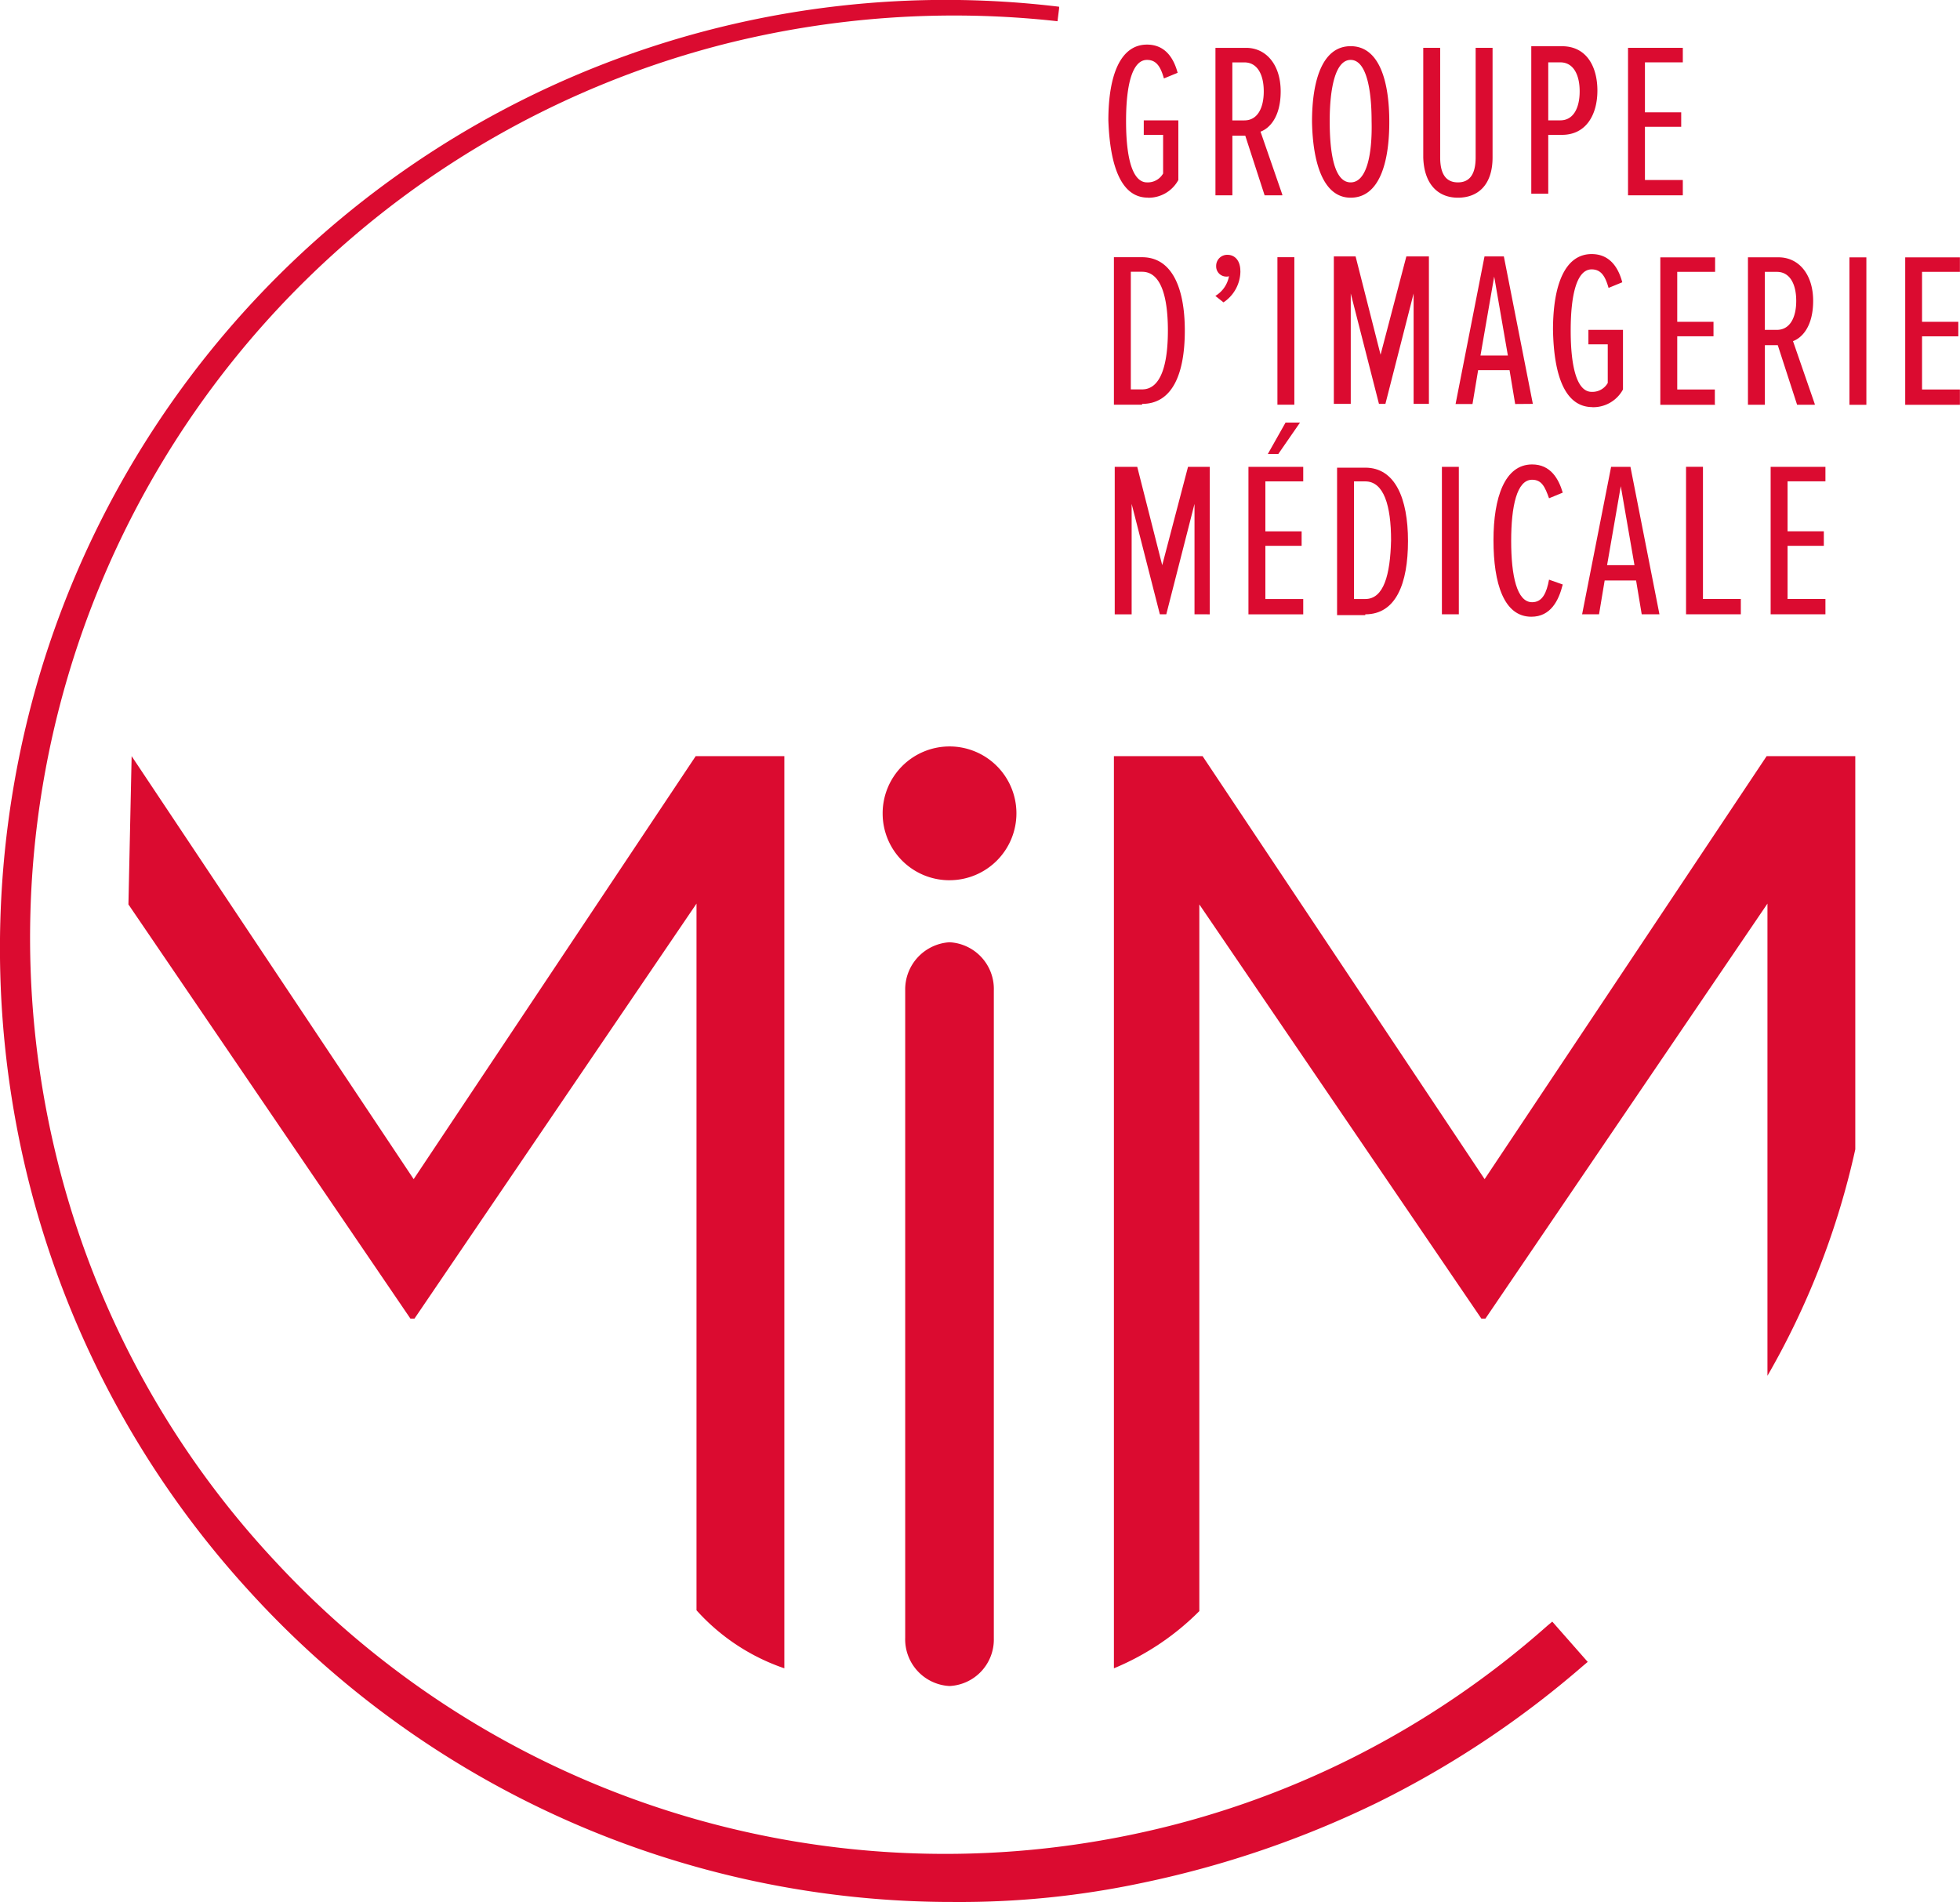
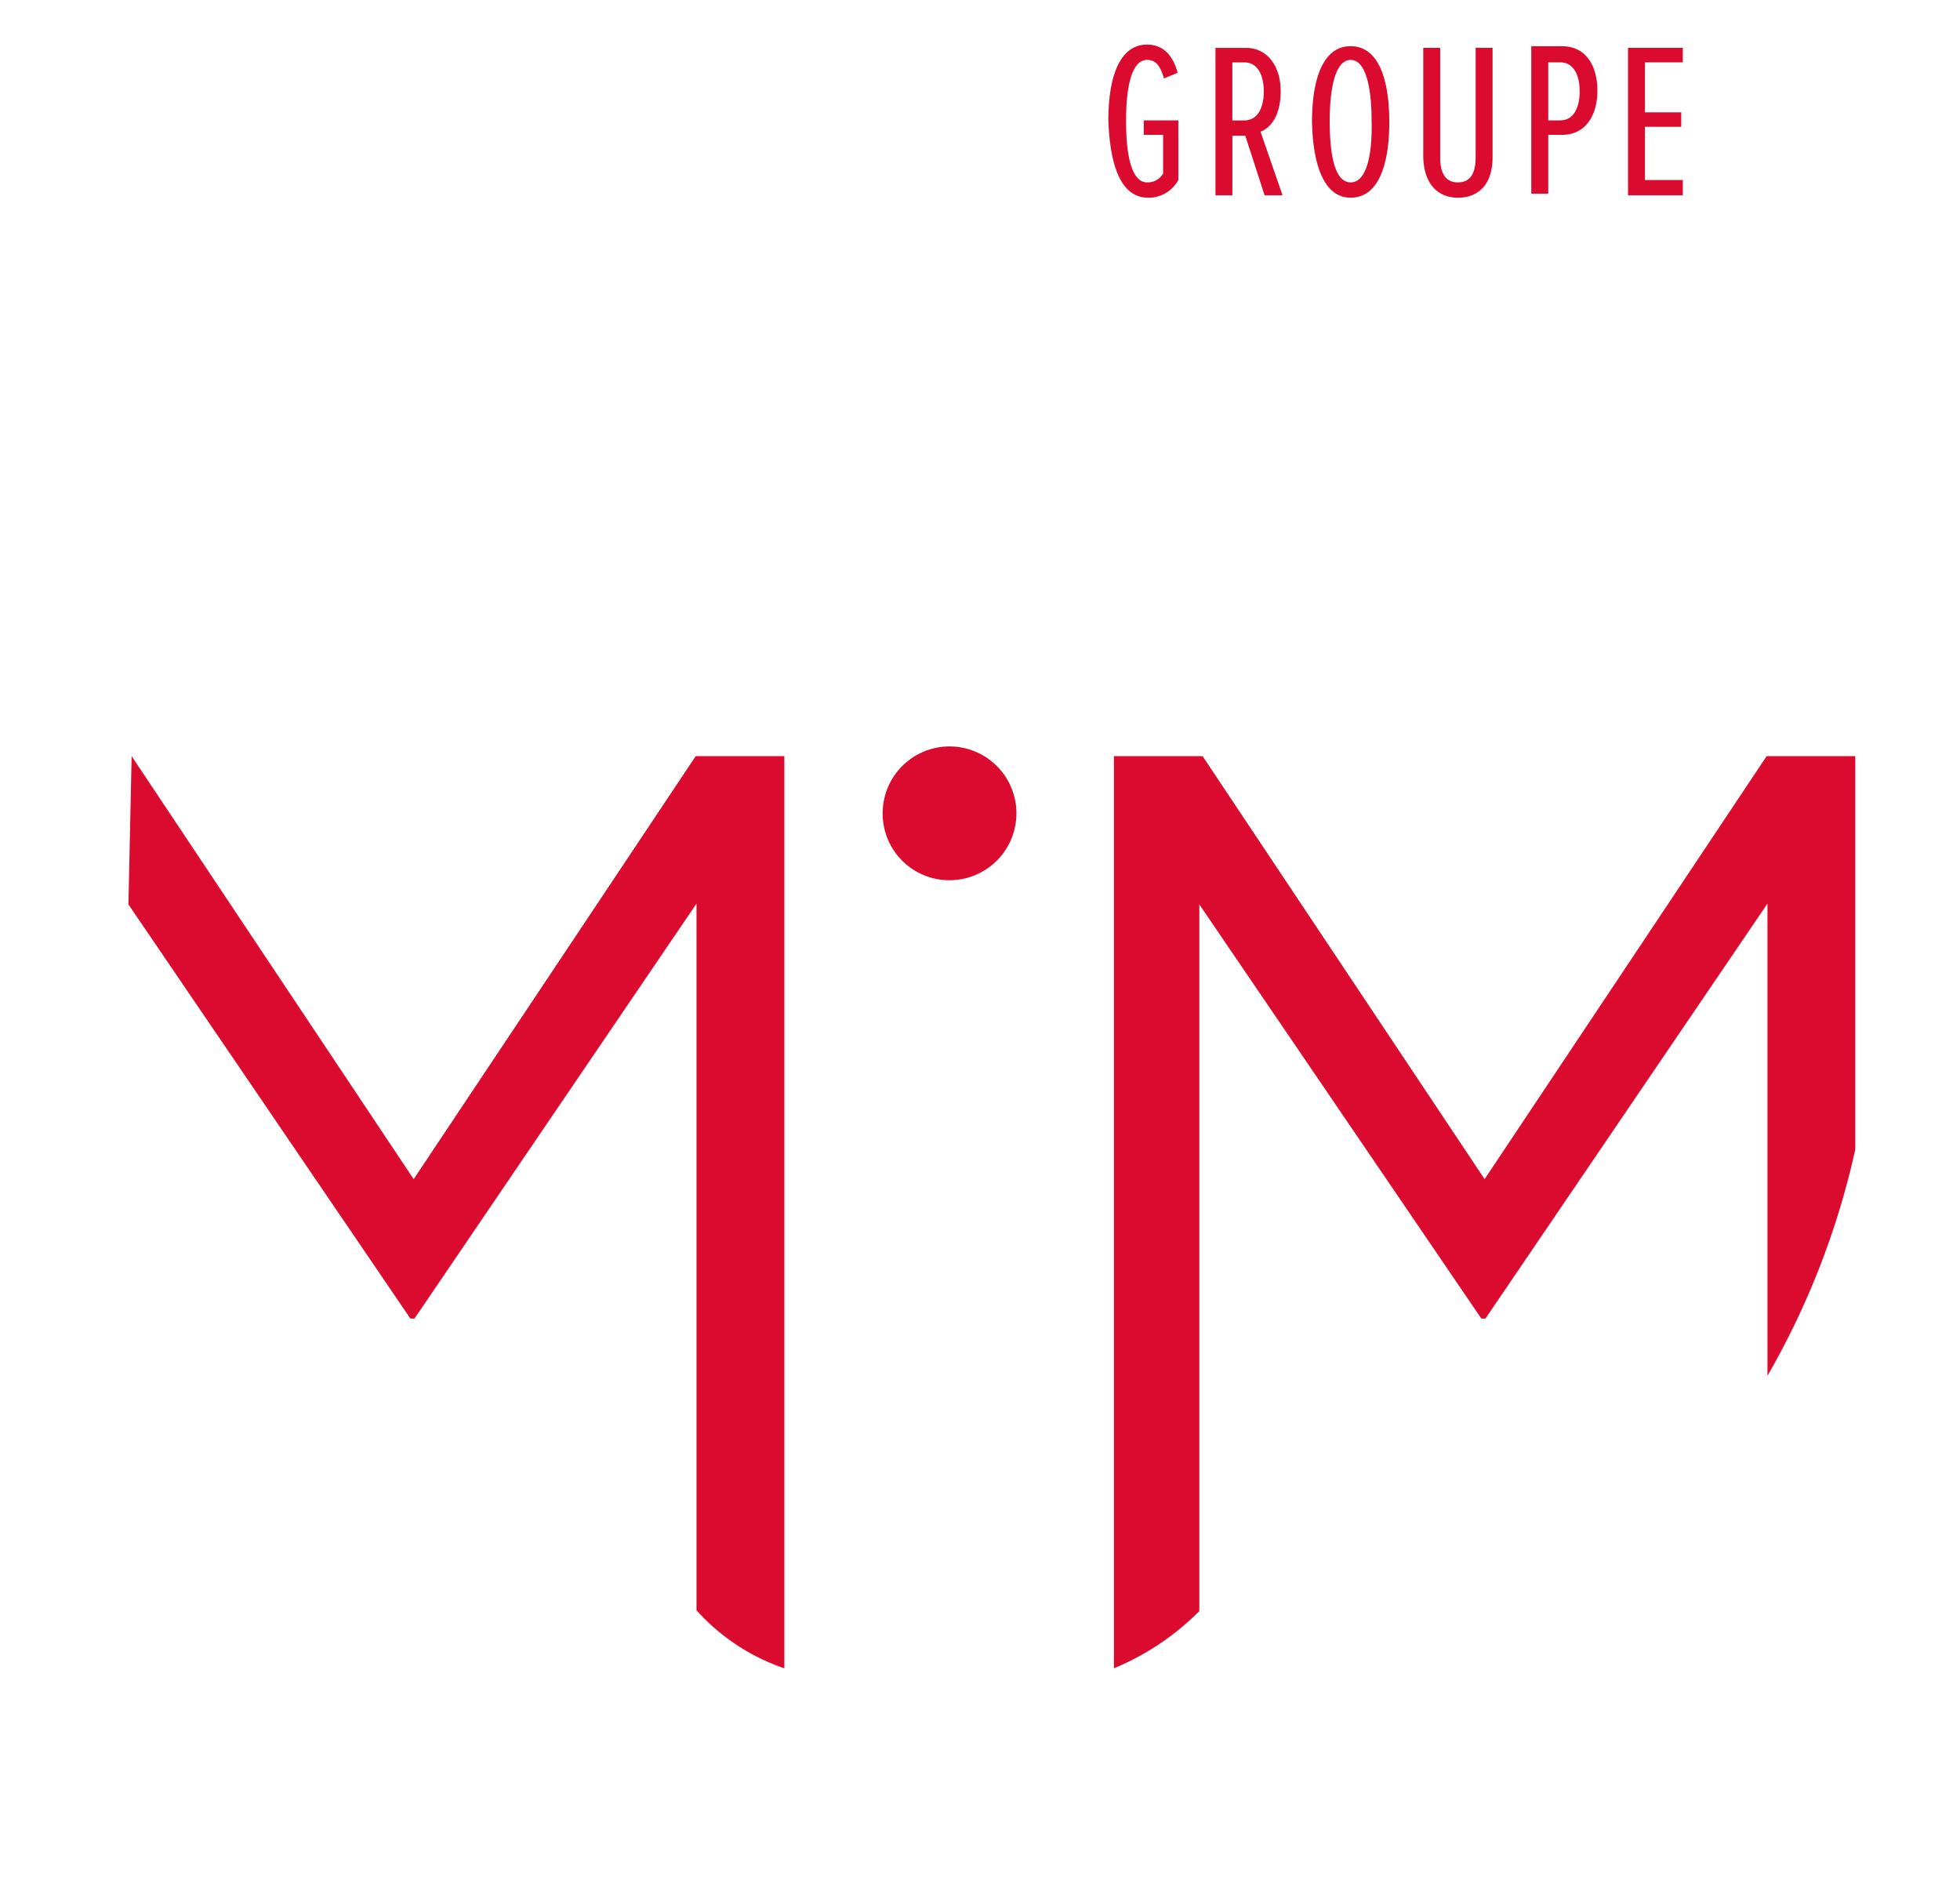
<svg xmlns="http://www.w3.org/2000/svg" xmlns:ns1="http://sodipodi.sourceforge.net/DTD/sodipodi-0.dtd" xmlns:ns2="http://www.inkscape.org/namespaces/inkscape" width="96.378" height="93.525" viewBox="0 0 96.378 93.525" version="1.1" id="svg30" ns1:docname="logo_mim.svg" ns2:version="0.92.4 (5da689c313, 2019-01-14)">
  <ns1:namedview pagecolor="#ffffff" bordercolor="#666666" borderopacity="1" objecttolerance="10" gridtolerance="10" guidetolerance="10" ns2:pageopacity="0" ns2:pageshadow="2" ns2:window-width="781" ns2:window-height="480" id="namedview32" showgrid="false" ns2:zoom="2.5233894" ns2:cx="-1.1494021" ns2:cy="46.762501" ns2:window-x="0" ns2:window-y="0" ns2:window-maximized="0" ns2:current-layer="svg30" />
  <defs id="defs4">
    <style id="style2">.a{fill:#db0b30;}</style>
  </defs>
  <g transform="translate(-178.461 -306.663)" id="g28">
    <path class="a" d="M320.9,442.54V407.791l13.868,20.366h.2l13.868-20.406V430.97a39.134,39.134,0,0,0,4.319-11.134V400.5h-4.359l-13.868,20.8-13.868-20.8H316.7v44.853a12.854,12.854,0,0,0,4.2-2.813" transform="translate(-83.465 -56.656)" id="path6" />
    <path class="a" d="M194.558,400.5l13.868,20.8,13.868-20.8h4.359v44.853a10.241,10.241,0,0,1-4.319-2.853V407.751l-13.868,20.406h-.2L194.4,407.791Z" transform="translate(-9.624 -56.656)" id="path8" />
    <g transform="translate(221.863 343.368)" id="g14">
      <path class="a" d="M291.289,405.877A3.289,3.289,0,1,0,288,402.589a3.281,3.281,0,0,0,3.289,3.289" transform="translate(-288 -399.3)" id="path10" />
-       <path class="a" d="M292.979,460.172a2.3,2.3,0,0,1-2.179-2.377V425.977a2.324,2.324,0,0,1,2.179-2.377,2.3,2.3,0,0,1,2.179,2.377v31.857A2.288,2.288,0,0,1,292.979,460.172Z" transform="translate(-289.691 -413.972)" id="path12" />
    </g>
    <g transform="translate(178.461 306.663)" id="g18">
-       <path class="a" d="M225.39,400.187A46.732,46.732,0,0,1,190.6,384.774a46.66,46.66,0,0,1-11.015-21.238,47.264,47.264,0,0,1,.872-23.853,46.506,46.506,0,0,1,50.083-32.689v.079h0l-.079.634a46.163,46.163,0,0,0-16.483,1.149A45.353,45.353,0,0,0,181.131,363.1a44.6,44.6,0,0,0,10.817,20.287,44.907,44.907,0,0,0,42.238,13.472,44.2,44.2,0,0,0,10.857-3.8,44.7,44.7,0,0,0,9.509-6.458l.238-.2,1.743,1.981-.238.2a47.537,47.537,0,0,1-10.143,6.736,49.212,49.212,0,0,1-11.491,3.923A43.083,43.083,0,0,1,225.39,400.187Z" transform="translate(-178.461 -306.663)" id="path16" />
-     </g>
+       </g>
    <g transform="translate(232.958 308.857)" id="g26">
-       <path class="a" d="M351.747,368.53v-.753h-1.862v-2.615h1.783v-.713h-1.783v-2.457h1.862v-.713h-2.694v7.251Zm-4.16,0v-.753h-1.862v-6.5h-.832v7.251Zm-5.23-2.417h-1.347l.674-3.883Zm1.228,2.417-1.426-7.251h-.951l-1.426,7.251h.832l.277-1.664h1.545l.277,1.664Zm-6.3.119c.951,0,1.347-.792,1.545-1.585l-.674-.238c-.119.634-.317,1.109-.832,1.109-.753,0-1.03-1.308-1.03-3.011s.277-3.011,1.03-3.011c.475,0,.634.357.832.911l.674-.277c-.2-.674-.594-1.387-1.506-1.387-1.347,0-1.9,1.625-1.9,3.725,0,2.14.515,3.764,1.862,3.764m-3.566-7.37h-.832v7.251h.832Zm-4.6,6.5h-.555v-5.785h.555c.911,0,1.268,1.189,1.268,2.892-.04,1.7-.357,2.892-1.268,2.892m0,.753c1.506,0,2.1-1.506,2.1-3.606s-.634-3.606-2.1-3.606h-1.387v7.251h1.387Zm-3.051,0v-.753h-1.862v-2.615h1.783v-.713h-1.783v-2.457h1.862v-.713h-2.694v7.251Zm-.158-9.43H325.2l-.872,1.545h.515Zm-4.438,9.43v-7.251h-1.07l-1.268,4.834-1.228-4.834H316.8v7.251h.832V363.1l1.387,5.428h.317l1.387-5.428v5.428Z" transform="translate(-316.483 -340.517)" id="path20" />
-       <path class="a" d="M358.3,345.57v-.713h-1.862v-2.615h1.783v-.713h-1.783v-2.457H358.3v-.713H355.61v7.251H358.3Zm-4.6-7.211h-.832v7.251h.832Zm-4.4,3.566h-.594v-2.853h.594c.634,0,.951.594.951,1.426s-.317,1.426-.951,1.426m1.862,3.645-1.07-3.091c.436-.159.991-.713.991-1.981,0-1.308-.713-2.14-1.7-2.14h-1.506v7.251h.832v-2.932h.634l.951,2.932h.872Zm-4.913,0v-.713H344.4v-2.615h1.783v-.713H344.4v-2.457h1.862v-.713h-2.694v7.251h2.694Zm-6.023.158a1.666,1.666,0,0,0,1.506-.872v-2.932h-1.7v.713h.951v1.9a.868.868,0,0,1-.792.436c-.713,0-1.03-1.189-1.03-3.011s.317-3.011,1.03-3.011c.475,0,.674.357.832.911l.674-.277c-.2-.753-.634-1.387-1.506-1.387-1.308,0-1.9,1.506-1.9,3.725.04,2.259.594,3.8,1.941,3.8m-4.16-2.536h-1.347l.674-3.883Zm1.228,2.377-1.426-7.251h-.951L333.5,345.57h.832l.277-1.664h1.545l.277,1.664Zm-5.111,0v-7.251h-1.109l-1.268,4.834-1.228-4.834h-1.07v7.251h.832v-5.428l1.387,5.428h.317l1.387-5.428v5.428Zm-6.617-7.211h-.832v7.251h.832Zm-2.655.674c0-.515-.277-.792-.634-.792a.542.542,0,0,0-.555.555.5.5,0,0,0,.515.515c.04,0,.119,0,.119-.04a1.427,1.427,0,0,1-.674.991l.4.317a1.855,1.855,0,0,0,.832-1.545m-4.834,5.825h-.555v-5.785h.555c.911,0,1.268,1.189,1.268,2.892s-.357,2.892-1.268,2.892m0,.713c1.506,0,2.1-1.506,2.1-3.606s-.634-3.606-2.1-3.606H316.7v7.251h1.387Z" transform="translate(-316.423 -327.898)" id="path22" />
      <path class="a" d="M344.251,319.57v-.713h-1.862v-2.615h1.783v-.713h-1.783v-2.457h1.862v-.713h-2.694v7.251h2.694Zm-6.023-3.645h-.594v-2.853h.594c.634,0,.951.594.951,1.426s-.317,1.426-.951,1.426m-.594,3.645v-2.932h.674c1.189,0,1.743-.991,1.743-2.179,0-1.149-.515-2.179-1.743-2.179H336.8v7.251h.832Zm-4.438.158c.951,0,1.7-.594,1.7-1.981v-5.389h-.832v5.389c0,.911-.357,1.228-.872,1.228s-.872-.317-.872-1.228v-5.389h-.832v5.389c.04,1.347.753,1.981,1.7,1.981m-5.27-.753c-.792,0-1.03-1.387-1.03-3.011s.277-3.011,1.03-3.011,1.03,1.387,1.03,3.011c.04,1.625-.238,3.011-1.03,3.011m0,.753c1.387,0,1.9-1.664,1.9-3.725s-.515-3.725-1.9-3.725-1.9,1.664-1.9,3.725c.04,2.021.555,3.725,1.9,3.725m-5.23-3.8H322.1v-2.853h.594c.634,0,.951.594.951,1.426s-.317,1.426-.951,1.426m1.862,3.645-1.07-3.091c.436-.159.991-.713.991-1.981,0-1.308-.713-2.14-1.7-2.14H321.27v7.251h.832v-2.932h.634l.951,2.932h.872Zm-6.617.158a1.666,1.666,0,0,0,1.506-.872v-2.932h-1.7v.713h.951v1.9a.868.868,0,0,1-.792.436c-.713,0-1.03-1.189-1.03-3.011s.317-3.011,1.03-3.011c.475,0,.674.357.832.911l.674-.277c-.2-.753-.634-1.387-1.506-1.387-1.308,0-1.9,1.506-1.9,3.725.079,2.259.634,3.8,1.941,3.8" transform="translate(-316 -312.2)" id="path24" />
    </g>
  </g>
</svg>